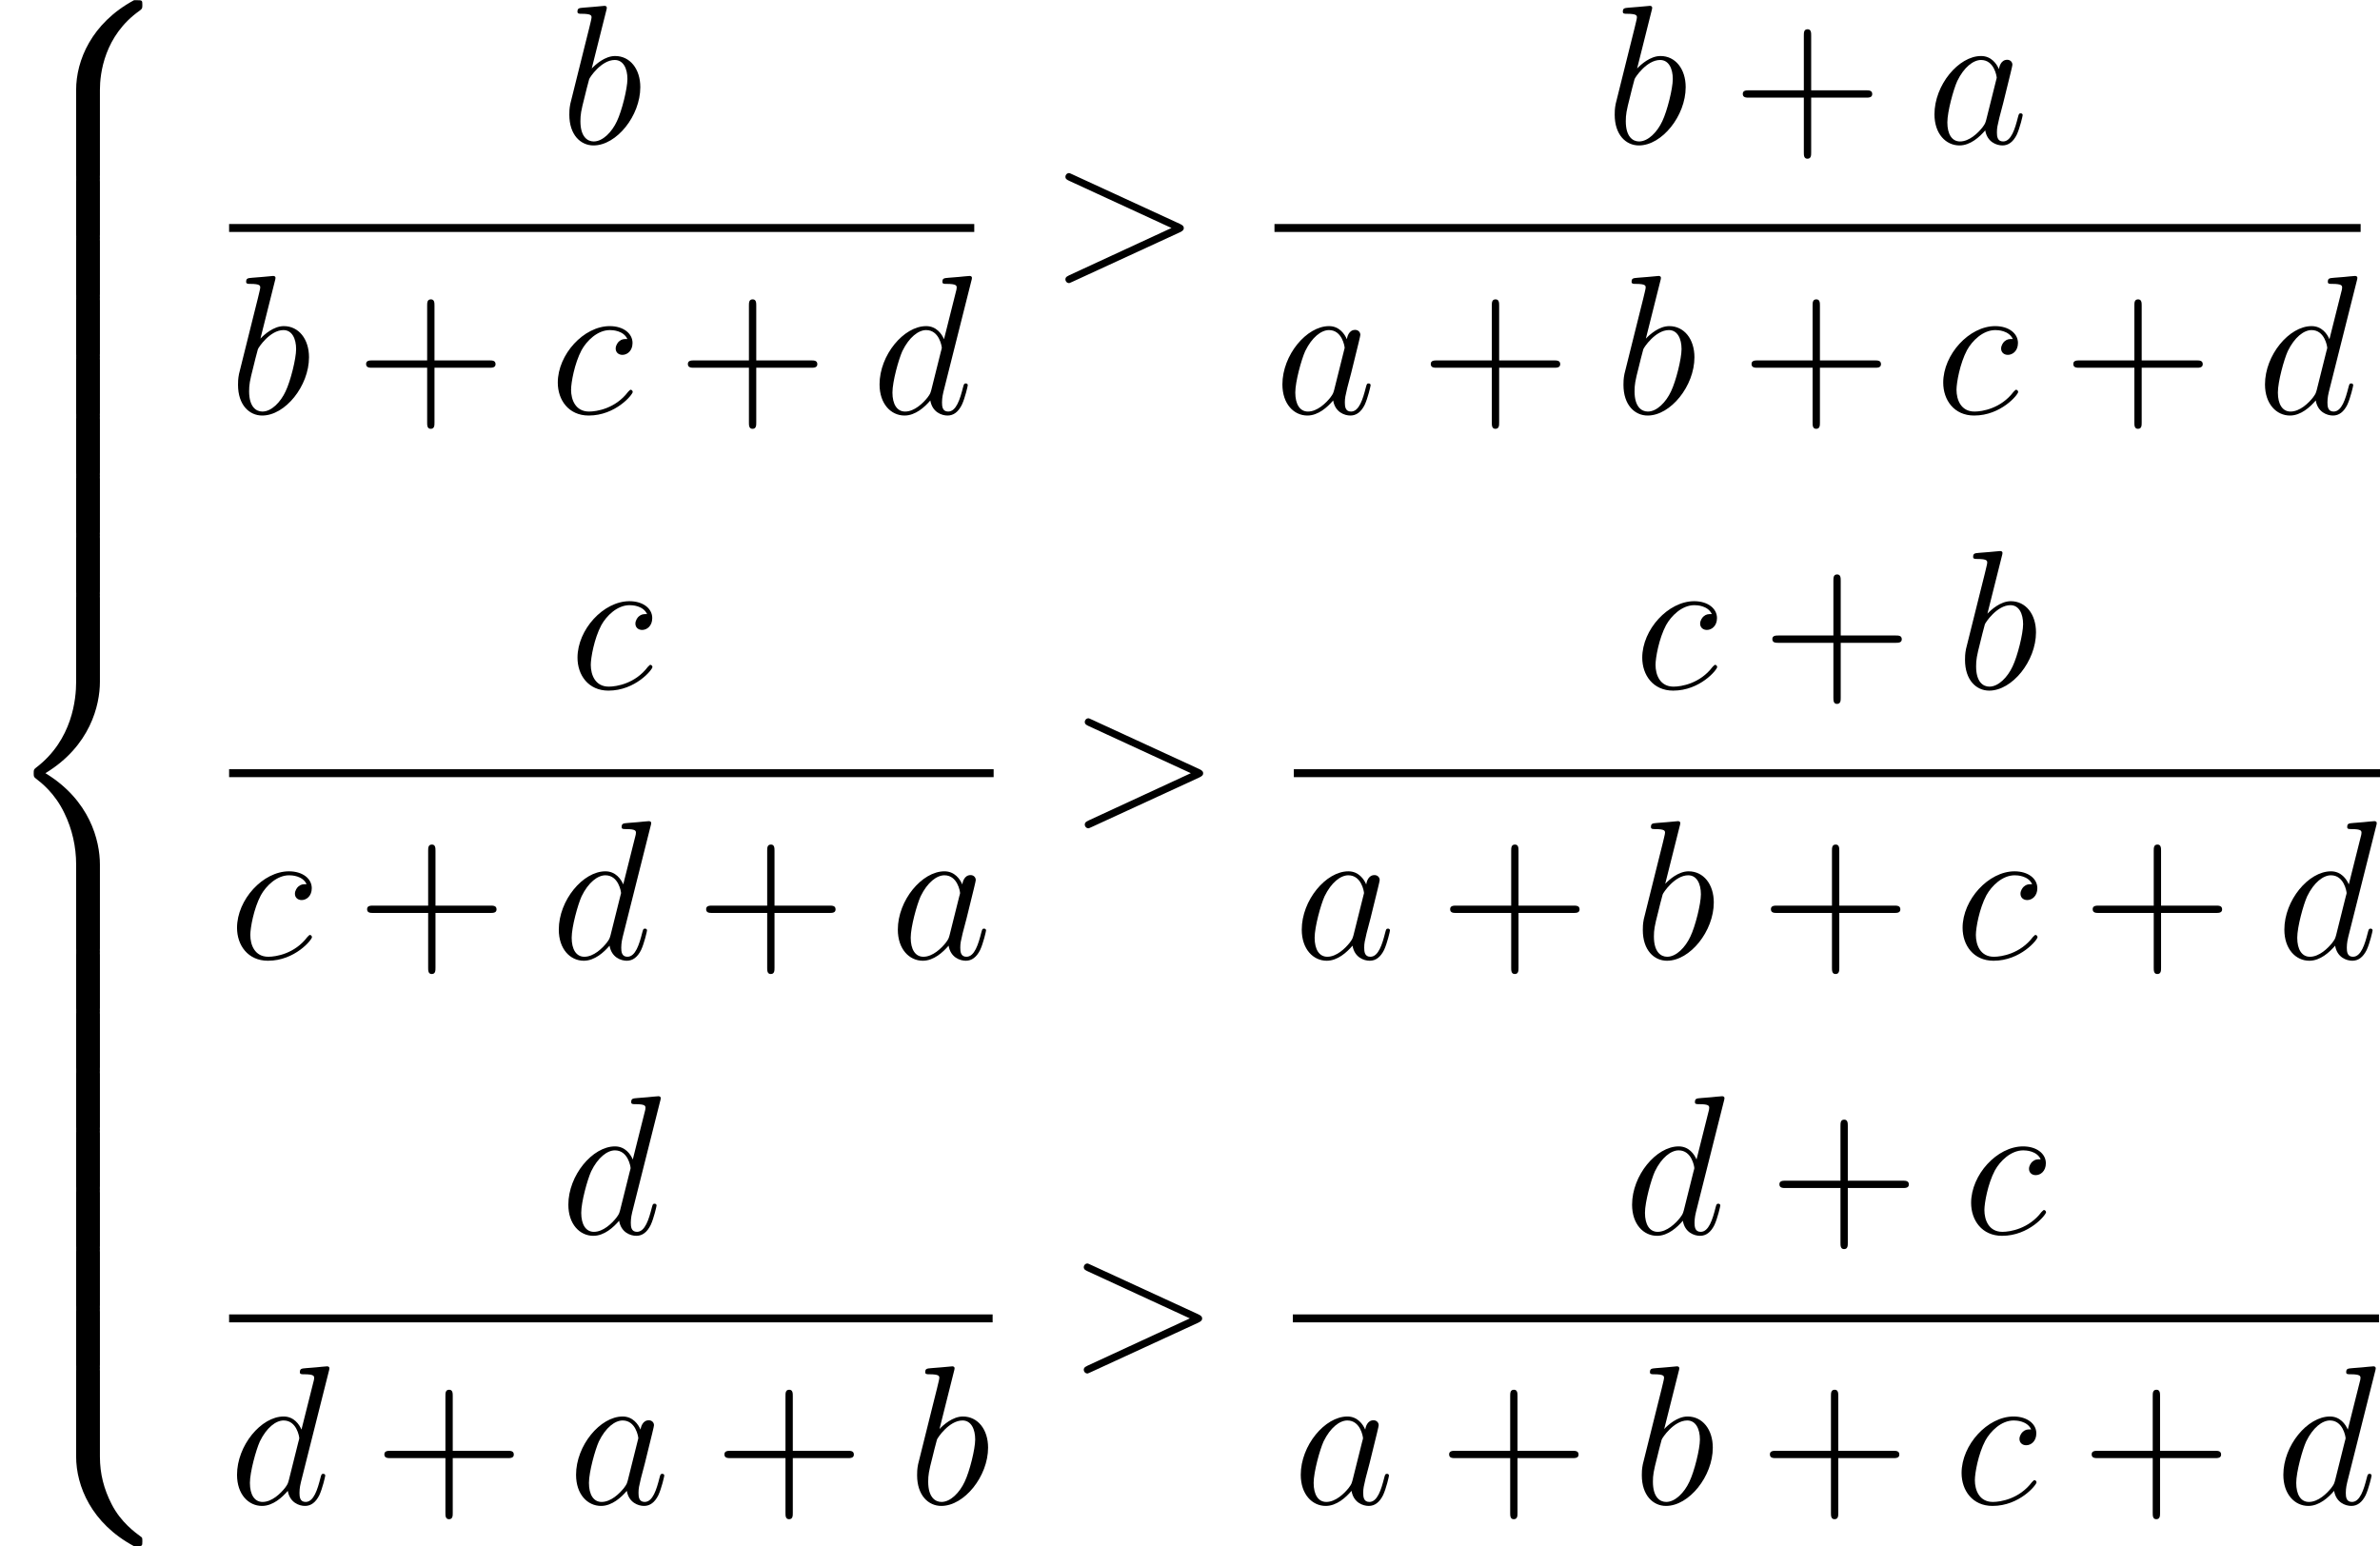
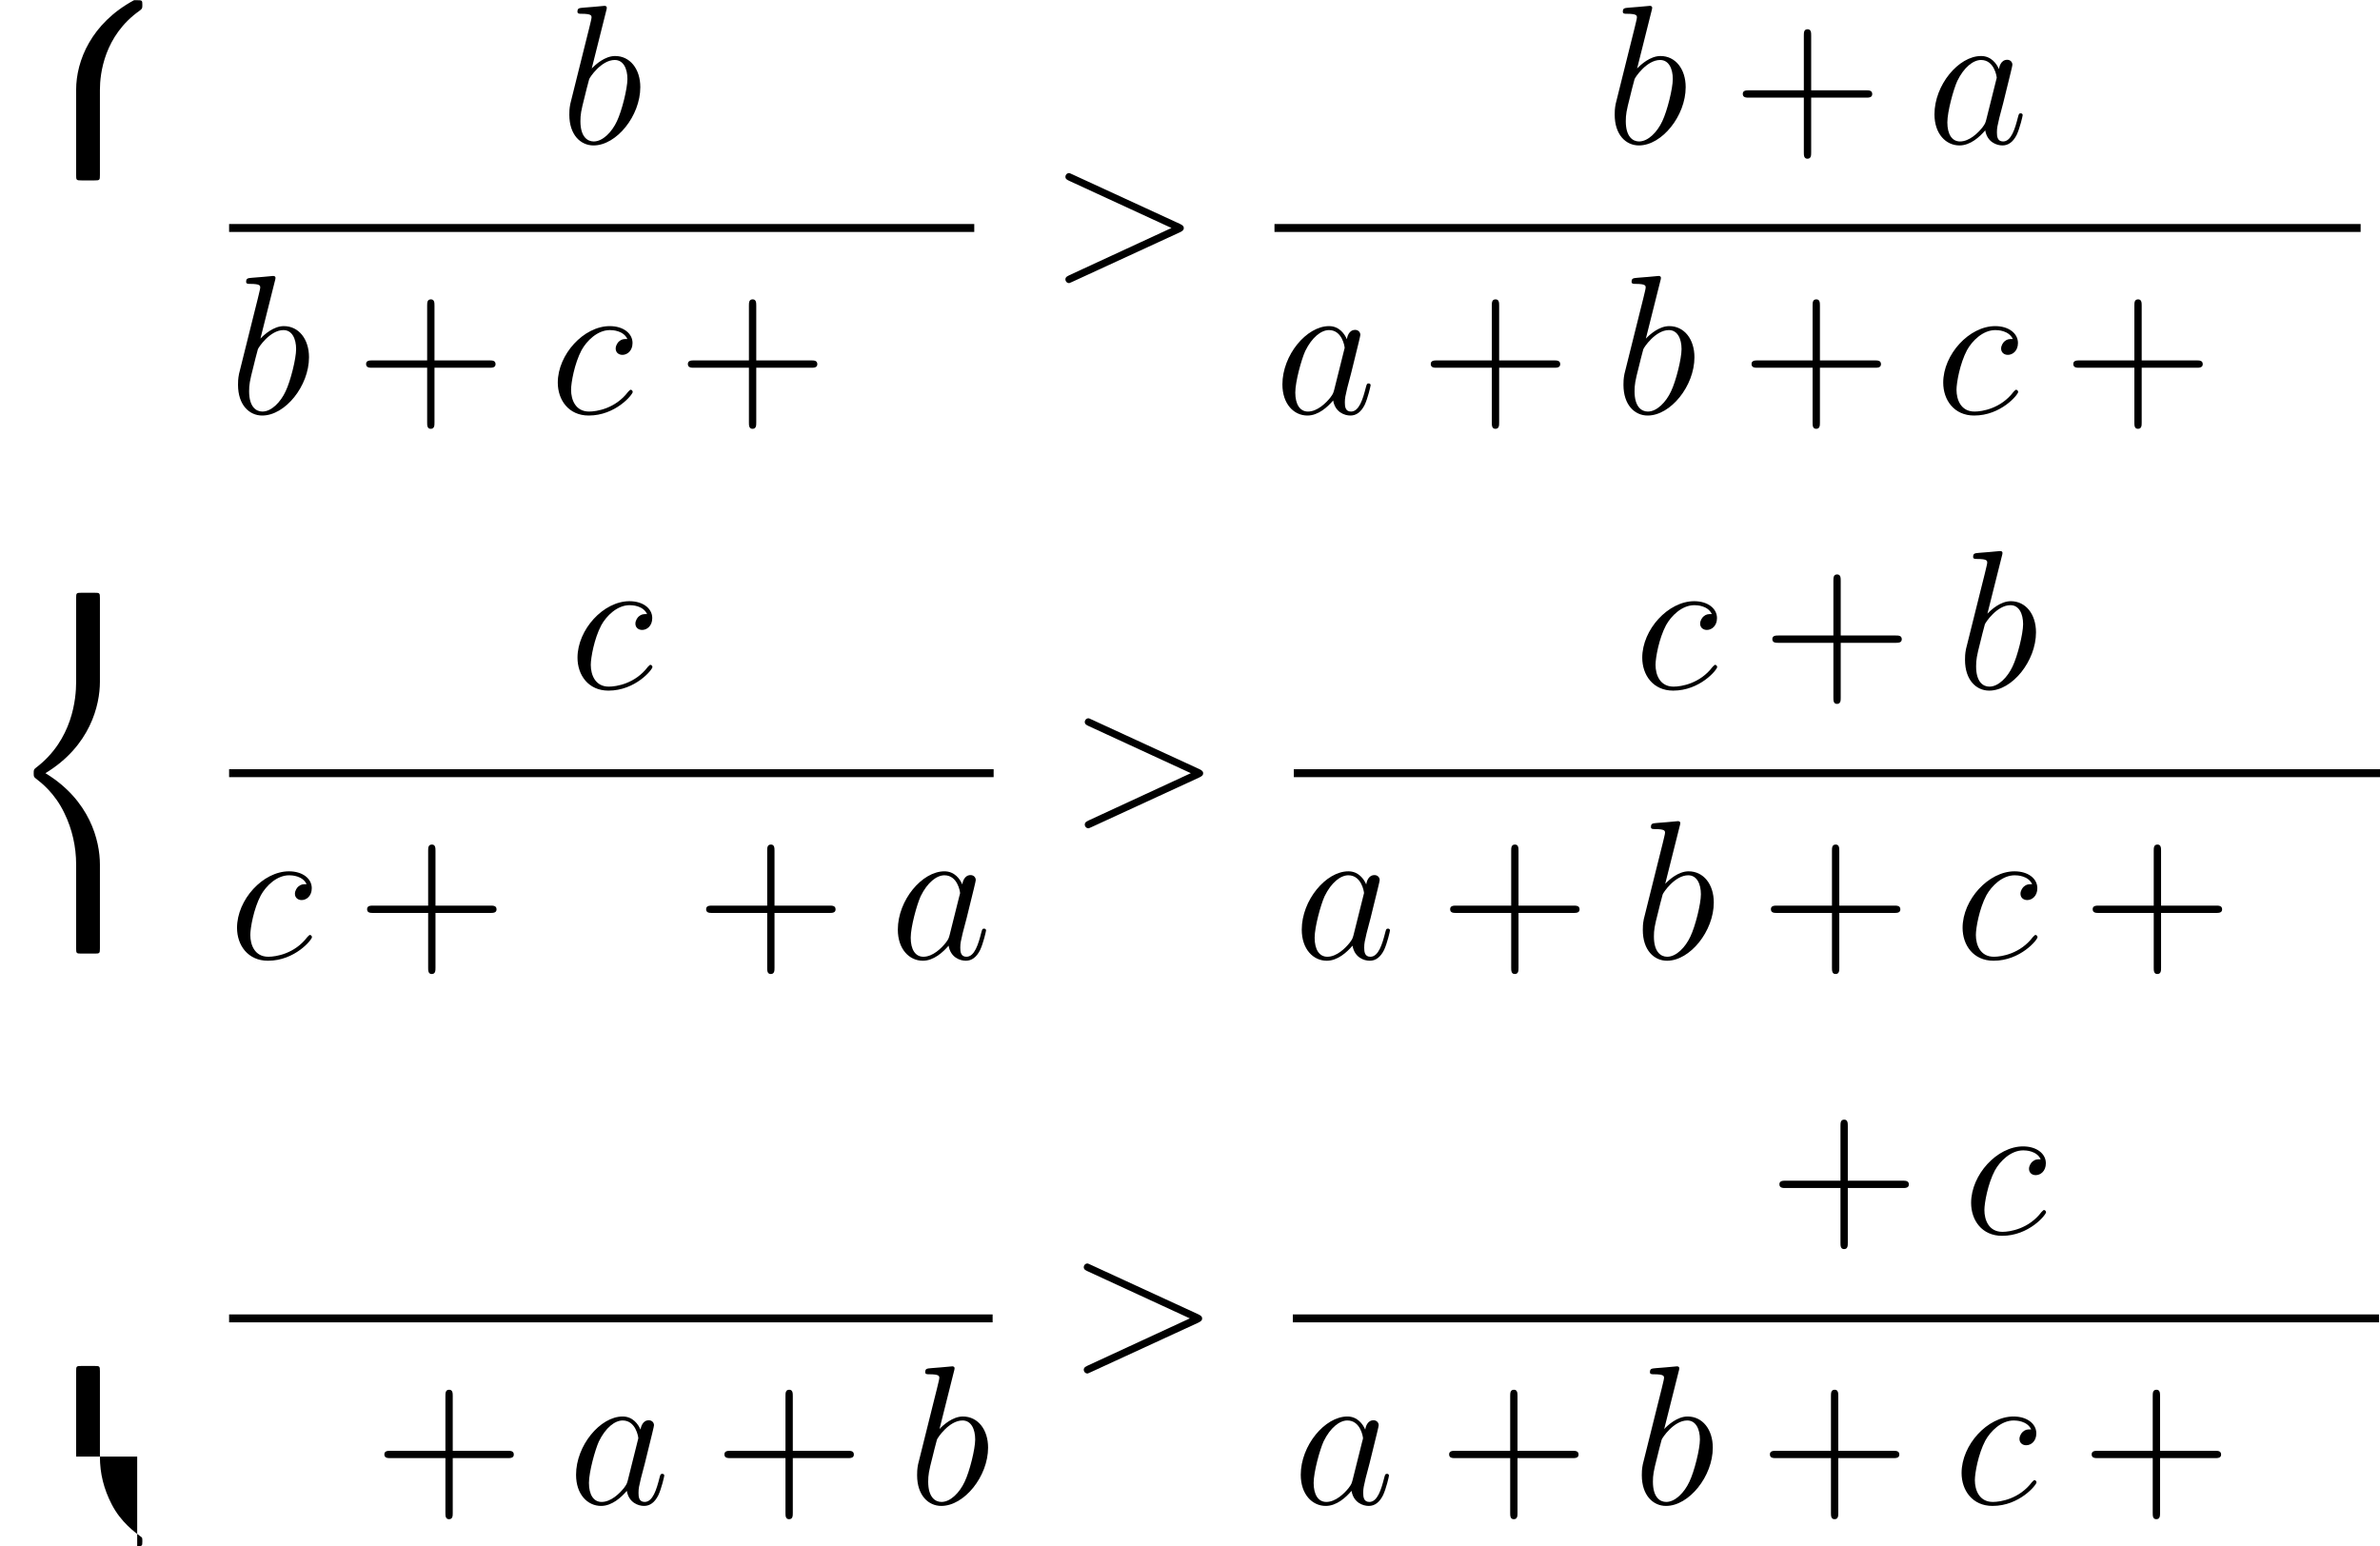
<svg xmlns="http://www.w3.org/2000/svg" xmlns:xlink="http://www.w3.org/1999/xlink" height="93.239pt" version="1.1" viewBox="155.174 67.447 143.516 93.239" width="143.516pt">
  <defs>
    <path d="M6.025 5.416C6.025 4.435 6.288 2.152 8.416 0.646C8.572 0.526 8.584 0.514 8.584 0.299C8.584 0.024 8.572 0.012 8.273 0.012H8.082C5.511 1.399 4.591 3.658 4.591 5.416V10.556C4.591 10.867 4.603 10.879 4.926 10.879H5.691C6.013 10.879 6.025 10.867 6.025 10.556V5.416Z" id="g0-56" />
-     <path d="M8.273 10.748C8.572 10.748 8.584 10.736 8.584 10.461C8.584 10.246 8.572 10.234 8.524 10.198C8.153 9.923 7.293 9.313 6.731 8.213C6.265 7.305 6.025 6.384 6.025 5.344V0.203C6.025 -0.108 6.013 -0.12 5.691 -0.12H4.926C4.603 -0.12 4.591 -0.108 4.591 0.203V5.344C4.591 7.113 5.511 9.373 8.082 10.748H8.273Z" id="g0-58" />
+     <path d="M8.273 10.748C8.572 10.748 8.584 10.736 8.584 10.461C8.584 10.246 8.572 10.234 8.524 10.198C8.153 9.923 7.293 9.313 6.731 8.213C6.265 7.305 6.025 6.384 6.025 5.344V0.203C6.025 -0.108 6.013 -0.12 5.691 -0.12H4.926C4.603 -0.12 4.591 -0.108 4.591 0.203V5.344H8.273Z" id="g0-58" />
    <path d="M4.591 21.316C4.591 21.627 4.603 21.639 4.926 21.639H5.691C6.013 21.639 6.025 21.627 6.025 21.316V16.271C6.025 14.824 5.416 12.386 2.738 10.76C5.44 9.122 6.025 6.659 6.025 5.248V0.203C6.025 -0.108 6.013 -0.12 5.691 -0.12H4.926C4.603 -0.12 4.591 -0.108 4.591 0.203V5.26C4.591 6.265 4.376 8.751 2.176 10.425C2.044 10.533 2.032 10.544 2.032 10.76S2.044 10.987 2.176 11.094C2.487 11.334 3.312 11.967 3.885 13.175C4.352 14.131 4.591 15.195 4.591 16.259V21.316Z" id="g0-60" />
-     <path d="M6.025 0.203C6.025 -0.108 6.013 -0.12 5.691 -0.12H4.926C4.603 -0.12 4.591 -0.108 4.591 0.203V3.383C4.591 3.694 4.603 3.706 4.926 3.706H5.691C6.013 3.706 6.025 3.694 6.025 3.383V0.203Z" id="g0-62" />
    <path d="M7.878 -2.726C8.106 -2.833 8.118 -2.905 8.118 -2.989C8.118 -3.061 8.094 -3.144 7.878 -3.24L1.411 -6.217C1.255 -6.288 1.231 -6.3 1.207 -6.3C1.064 -6.3 0.98 -6.181 0.98 -6.085C0.98 -5.942 1.076 -5.894 1.231 -5.822L7.376 -2.989L1.219 -0.143C0.98 -0.036 0.98 0.048 0.98 0.12C0.98 0.215 1.064 0.335 1.207 0.335C1.231 0.335 1.243 0.323 1.411 0.251L7.878 -2.726Z" id="g1-62" />
    <path d="M3.599 -1.423C3.539 -1.219 3.539 -1.196 3.371 -0.968C3.108 -0.634 2.582 -0.12 2.02 -0.12C1.53 -0.12 1.255 -0.562 1.255 -1.267C1.255 -1.925 1.626 -3.264 1.853 -3.766C2.26 -4.603 2.821 -5.033 3.288 -5.033C4.077 -5.033 4.232 -4.053 4.232 -3.957C4.232 -3.945 4.196 -3.79 4.184 -3.766L3.599 -1.423ZM4.364 -4.483C4.232 -4.794 3.909 -5.272 3.288 -5.272C1.937 -5.272 0.478 -3.527 0.478 -1.757C0.478 -0.574 1.172 0.12 1.985 0.12C2.642 0.12 3.204 -0.395 3.539 -0.789C3.658 -0.084 4.22 0.12 4.579 0.12S5.224 -0.096 5.44 -0.526C5.631 -0.933 5.798 -1.662 5.798 -1.71C5.798 -1.769 5.75 -1.817 5.679 -1.817C5.571 -1.817 5.559 -1.757 5.511 -1.578C5.332 -0.873 5.105 -0.12 4.615 -0.12C4.268 -0.12 4.244 -0.43 4.244 -0.669C4.244 -0.944 4.28 -1.076 4.388 -1.542C4.471 -1.841 4.531 -2.104 4.627 -2.451C5.069 -4.244 5.177 -4.674 5.177 -4.746C5.177 -4.914 5.045 -5.045 4.866 -5.045C4.483 -5.045 4.388 -4.627 4.364 -4.483Z" id="g1-97" />
    <path d="M2.762 -7.998C2.774 -8.046 2.798 -8.118 2.798 -8.177C2.798 -8.297 2.678 -8.297 2.654 -8.297C2.642 -8.297 2.212 -8.261 1.997 -8.237C1.793 -8.225 1.614 -8.201 1.399 -8.189C1.112 -8.165 1.028 -8.153 1.028 -7.938C1.028 -7.819 1.148 -7.819 1.267 -7.819C1.877 -7.819 1.877 -7.711 1.877 -7.592C1.877 -7.508 1.781 -7.161 1.734 -6.946L1.447 -5.798C1.327 -5.32 0.646 -2.606 0.598 -2.391C0.538 -2.092 0.538 -1.889 0.538 -1.734C0.538 -0.514 1.219 0.12 1.997 0.12C3.383 0.12 4.818 -1.662 4.818 -3.395C4.818 -4.495 4.196 -5.272 3.3 -5.272C2.678 -5.272 2.116 -4.758 1.889 -4.519L2.762 -7.998ZM2.008 -0.12C1.626 -0.12 1.207 -0.406 1.207 -1.339C1.207 -1.734 1.243 -1.961 1.459 -2.798C1.494 -2.953 1.686 -3.718 1.734 -3.873C1.757 -3.969 2.463 -5.033 3.276 -5.033C3.802 -5.033 4.041 -4.507 4.041 -3.885C4.041 -3.312 3.706 -1.961 3.407 -1.339C3.108 -0.693 2.558 -0.12 2.008 -0.12Z" id="g1-98" />
    <path d="M4.674 -4.495C4.447 -4.495 4.34 -4.495 4.172 -4.352C4.101 -4.292 3.969 -4.113 3.969 -3.921C3.969 -3.682 4.148 -3.539 4.376 -3.539C4.663 -3.539 4.985 -3.778 4.985 -4.256C4.985 -4.83 4.435 -5.272 3.61 -5.272C2.044 -5.272 0.478 -3.563 0.478 -1.865C0.478 -0.825 1.124 0.12 2.343 0.12C3.969 0.12 4.997 -1.148 4.997 -1.303C4.997 -1.375 4.926 -1.435 4.878 -1.435C4.842 -1.435 4.83 -1.423 4.722 -1.315C3.957 -0.299 2.821 -0.12 2.367 -0.12C1.542 -0.12 1.279 -0.837 1.279 -1.435C1.279 -1.853 1.482 -3.013 1.913 -3.826C2.224 -4.388 2.869 -5.033 3.622 -5.033C3.778 -5.033 4.435 -5.009 4.674 -4.495Z" id="g1-99" />
-     <path d="M6.013 -7.998C6.025 -8.046 6.049 -8.118 6.049 -8.177C6.049 -8.297 5.93 -8.297 5.906 -8.297C5.894 -8.297 5.308 -8.249 5.248 -8.237C5.045 -8.225 4.866 -8.201 4.651 -8.189C4.352 -8.165 4.268 -8.153 4.268 -7.938C4.268 -7.819 4.364 -7.819 4.531 -7.819C5.117 -7.819 5.129 -7.711 5.129 -7.592C5.129 -7.52 5.105 -7.424 5.093 -7.388L4.364 -4.483C4.232 -4.794 3.909 -5.272 3.288 -5.272C1.937 -5.272 0.478 -3.527 0.478 -1.757C0.478 -0.574 1.172 0.12 1.985 0.12C2.642 0.12 3.204 -0.395 3.539 -0.789C3.658 -0.084 4.22 0.12 4.579 0.12S5.224 -0.096 5.44 -0.526C5.631 -0.933 5.798 -1.662 5.798 -1.71C5.798 -1.769 5.75 -1.817 5.679 -1.817C5.571 -1.817 5.559 -1.757 5.511 -1.578C5.332 -0.873 5.105 -0.12 4.615 -0.12C4.268 -0.12 4.244 -0.43 4.244 -0.669C4.244 -0.717 4.244 -0.968 4.328 -1.303L6.013 -7.998ZM3.599 -1.423C3.539 -1.219 3.539 -1.196 3.371 -0.968C3.108 -0.634 2.582 -0.12 2.02 -0.12C1.53 -0.12 1.255 -0.562 1.255 -1.267C1.255 -1.925 1.626 -3.264 1.853 -3.766C2.26 -4.603 2.821 -5.033 3.288 -5.033C4.077 -5.033 4.232 -4.053 4.232 -3.957C4.232 -3.945 4.196 -3.79 4.184 -3.766L3.599 -1.423Z" id="g1-100" />
    <path d="M4.77 -2.762H8.07C8.237 -2.762 8.452 -2.762 8.452 -2.977C8.452 -3.204 8.249 -3.204 8.07 -3.204H4.77V-6.504C4.77 -6.671 4.77 -6.886 4.555 -6.886C4.328 -6.886 4.328 -6.683 4.328 -6.504V-3.204H1.028C0.861 -3.204 0.646 -3.204 0.646 -2.989C0.646 -2.762 0.849 -2.762 1.028 -2.762H4.328V0.538C4.328 0.705 4.328 0.921 4.543 0.921C4.77 0.921 4.77 0.717 4.77 0.538V-2.762Z" id="g2-43" />
  </defs>
  <g id="page1">
    <use x="155.174" xlink:href="#g0-56" y="67.447" />
    <use x="155.174" xlink:href="#g0-62" y="78.206" />
    <use x="155.174" xlink:href="#g0-62" y="81.793" />
    <use x="155.174" xlink:href="#g0-62" y="85.379" />
    <use x="155.174" xlink:href="#g0-62" y="88.966" />
    <use x="155.174" xlink:href="#g0-62" y="92.553" />
    <use x="155.174" xlink:href="#g0-62" y="96.139" />
    <use x="155.174" xlink:href="#g0-62" y="99.726" />
    <use x="155.174" xlink:href="#g0-60" y="103.312" />
    <use x="155.174" xlink:href="#g0-62" y="124.832" />
    <use x="155.174" xlink:href="#g0-62" y="128.419" />
    <use x="155.174" xlink:href="#g0-62" y="132.005" />
    <use x="155.174" xlink:href="#g0-62" y="135.592" />
    <use x="155.174" xlink:href="#g0-62" y="139.178" />
    <use x="155.174" xlink:href="#g0-62" y="142.765" />
    <use x="155.174" xlink:href="#g0-62" y="146.351" />
    <use x="155.174" xlink:href="#g0-58" y="149.938" />
    <use x="188.967" xlink:href="#g1-98" y="76.097" />
    <rect height="0.478" width="44.934" x="168.989" y="80.956" />
    <use x="168.989" xlink:href="#g1-98" y="92.385" />
    <use x="176.604" xlink:href="#g2-43" y="92.385" />
    <use x="188.331" xlink:href="#g1-99" y="92.385" />
    <use x="196.007" xlink:href="#g2-43" y="92.385" />
    <use x="207.734" xlink:href="#g1-100" y="92.385" />
    <use x="218.439" xlink:href="#g1-62" y="84.184" />
    <use x="252.004" xlink:href="#g1-98" y="76.097" />
    <use x="259.619" xlink:href="#g2-43" y="76.097" />
    <use x="271.346" xlink:href="#g1-97" y="76.097" />
    <rect height="0.478" width="65.497" x="232.026" y="80.956" />
    <use x="232.026" xlink:href="#g1-97" y="92.385" />
    <use x="240.804" xlink:href="#g2-43" y="92.385" />
    <use x="252.532" xlink:href="#g1-98" y="92.385" />
    <use x="260.147" xlink:href="#g2-43" y="92.385" />
    <use x="271.874" xlink:href="#g1-99" y="92.385" />
    <use x="279.55" xlink:href="#g2-43" y="92.385" />
    <use x="291.277" xlink:href="#g1-100" y="92.385" />
    <use x="189.52" xlink:href="#g1-99" y="108.973" />
    <rect height="0.478" width="46.102" x="168.989" y="113.833" />
    <use x="168.989" xlink:href="#g1-99" y="125.262" />
    <use x="176.664" xlink:href="#g2-43" y="125.262" />
    <use x="188.392" xlink:href="#g1-100" y="125.262" />
    <use x="197.108" xlink:href="#g2-43" y="125.262" />
    <use x="208.836" xlink:href="#g1-97" y="125.262" />
    <use x="219.607" xlink:href="#g1-62" y="117.061" />
    <use x="253.725" xlink:href="#g1-99" y="108.973" />
    <use x="261.401" xlink:href="#g2-43" y="108.973" />
    <use x="273.128" xlink:href="#g1-98" y="108.973" />
    <rect height="0.478" width="65.497" x="233.193" y="113.833" />
    <use x="233.193" xlink:href="#g1-97" y="125.262" />
    <use x="241.972" xlink:href="#g2-43" y="125.262" />
    <use x="253.699" xlink:href="#g1-98" y="125.262" />
    <use x="261.315" xlink:href="#g2-43" y="125.262" />
    <use x="273.042" xlink:href="#g1-99" y="125.262" />
    <use x="280.718" xlink:href="#g2-43" y="125.262" />
    <use x="292.445" xlink:href="#g1-100" y="125.262" />
    <use x="188.968" xlink:href="#g1-100" y="141.85" />
    <rect height="0.478" width="46.041" x="168.989" y="146.71" />
    <use x="168.989" xlink:href="#g1-100" y="158.138" />
    <use x="177.705" xlink:href="#g2-43" y="158.138" />
    <use x="189.433" xlink:href="#g1-97" y="158.138" />
    <use x="198.211" xlink:href="#g2-43" y="158.138" />
    <use x="209.938" xlink:href="#g1-98" y="158.138" />
    <use x="219.546" xlink:href="#g1-62" y="149.938" />
    <use x="253.112" xlink:href="#g1-100" y="141.85" />
    <use x="261.828" xlink:href="#g2-43" y="141.85" />
    <use x="273.556" xlink:href="#g1-99" y="141.85" />
    <rect height="0.478" width="65.497" x="233.133" y="146.71" />
    <use x="233.133" xlink:href="#g1-97" y="158.138" />
    <use x="241.911" xlink:href="#g2-43" y="158.138" />
    <use x="253.639" xlink:href="#g1-98" y="158.138" />
    <use x="261.254" xlink:href="#g2-43" y="158.138" />
    <use x="272.981" xlink:href="#g1-99" y="158.138" />
    <use x="280.657" xlink:href="#g2-43" y="158.138" />
    <use x="292.384" xlink:href="#g1-100" y="158.138" />
  </g>
</svg>